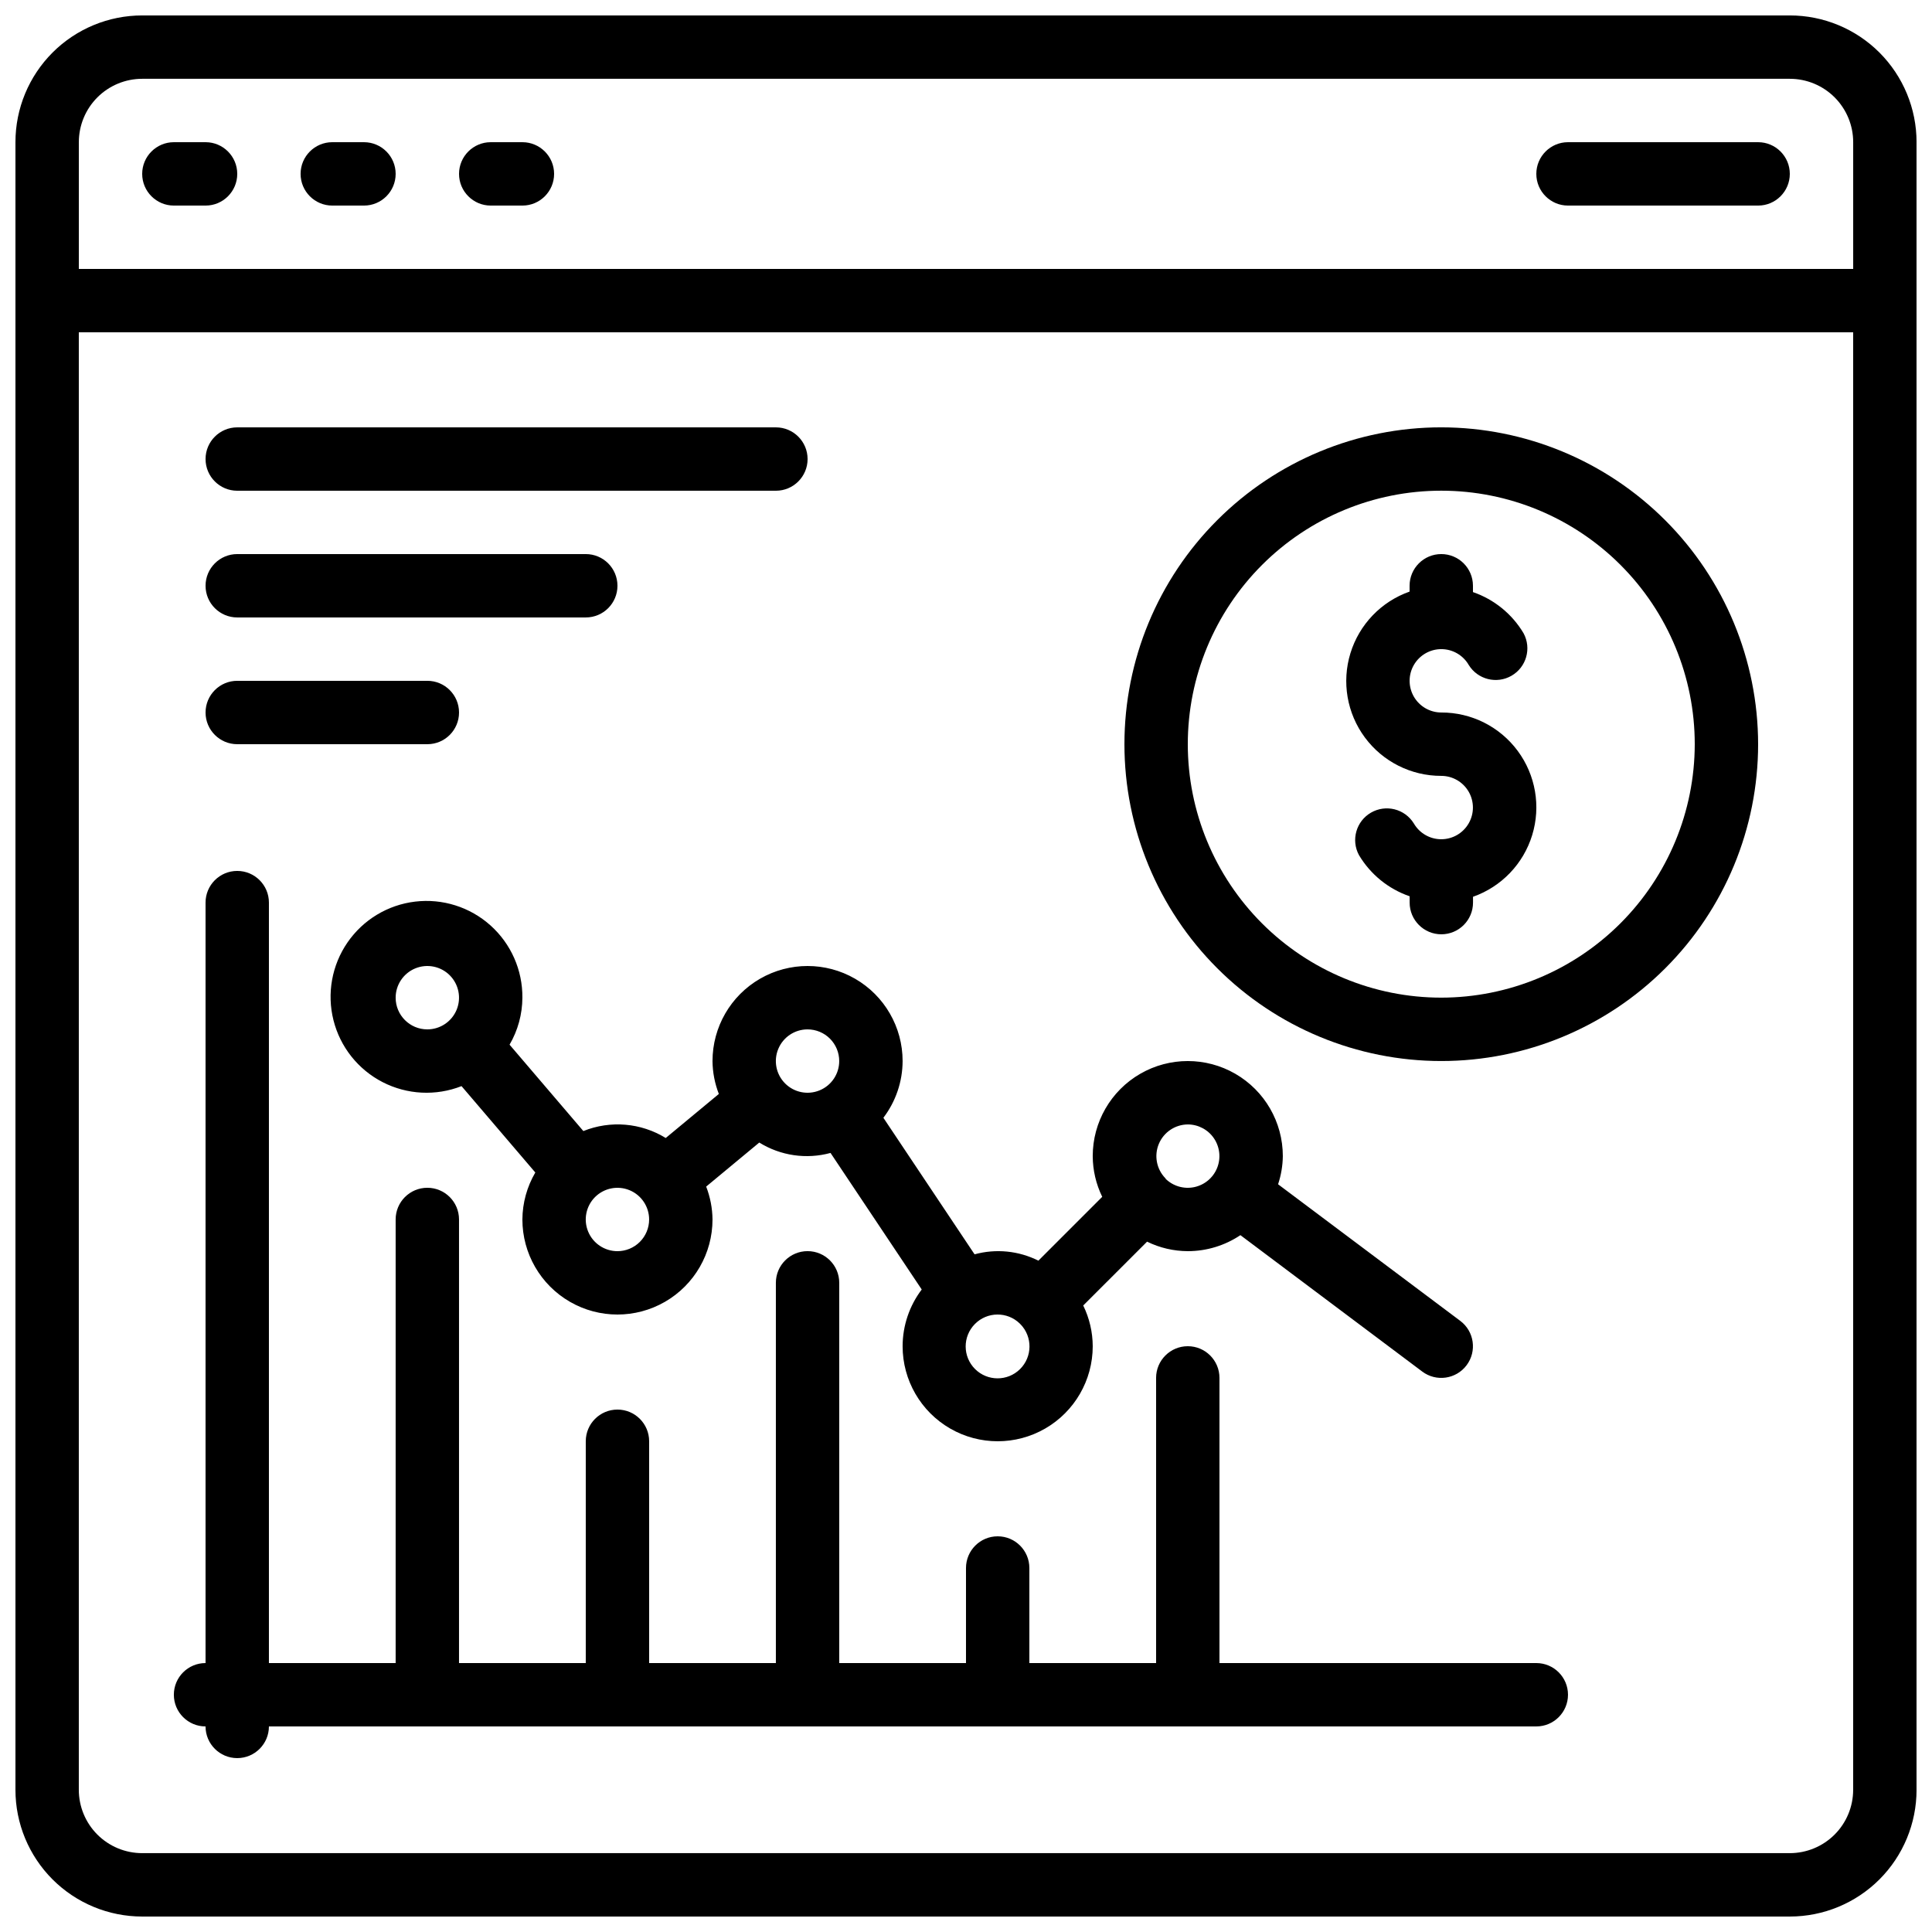
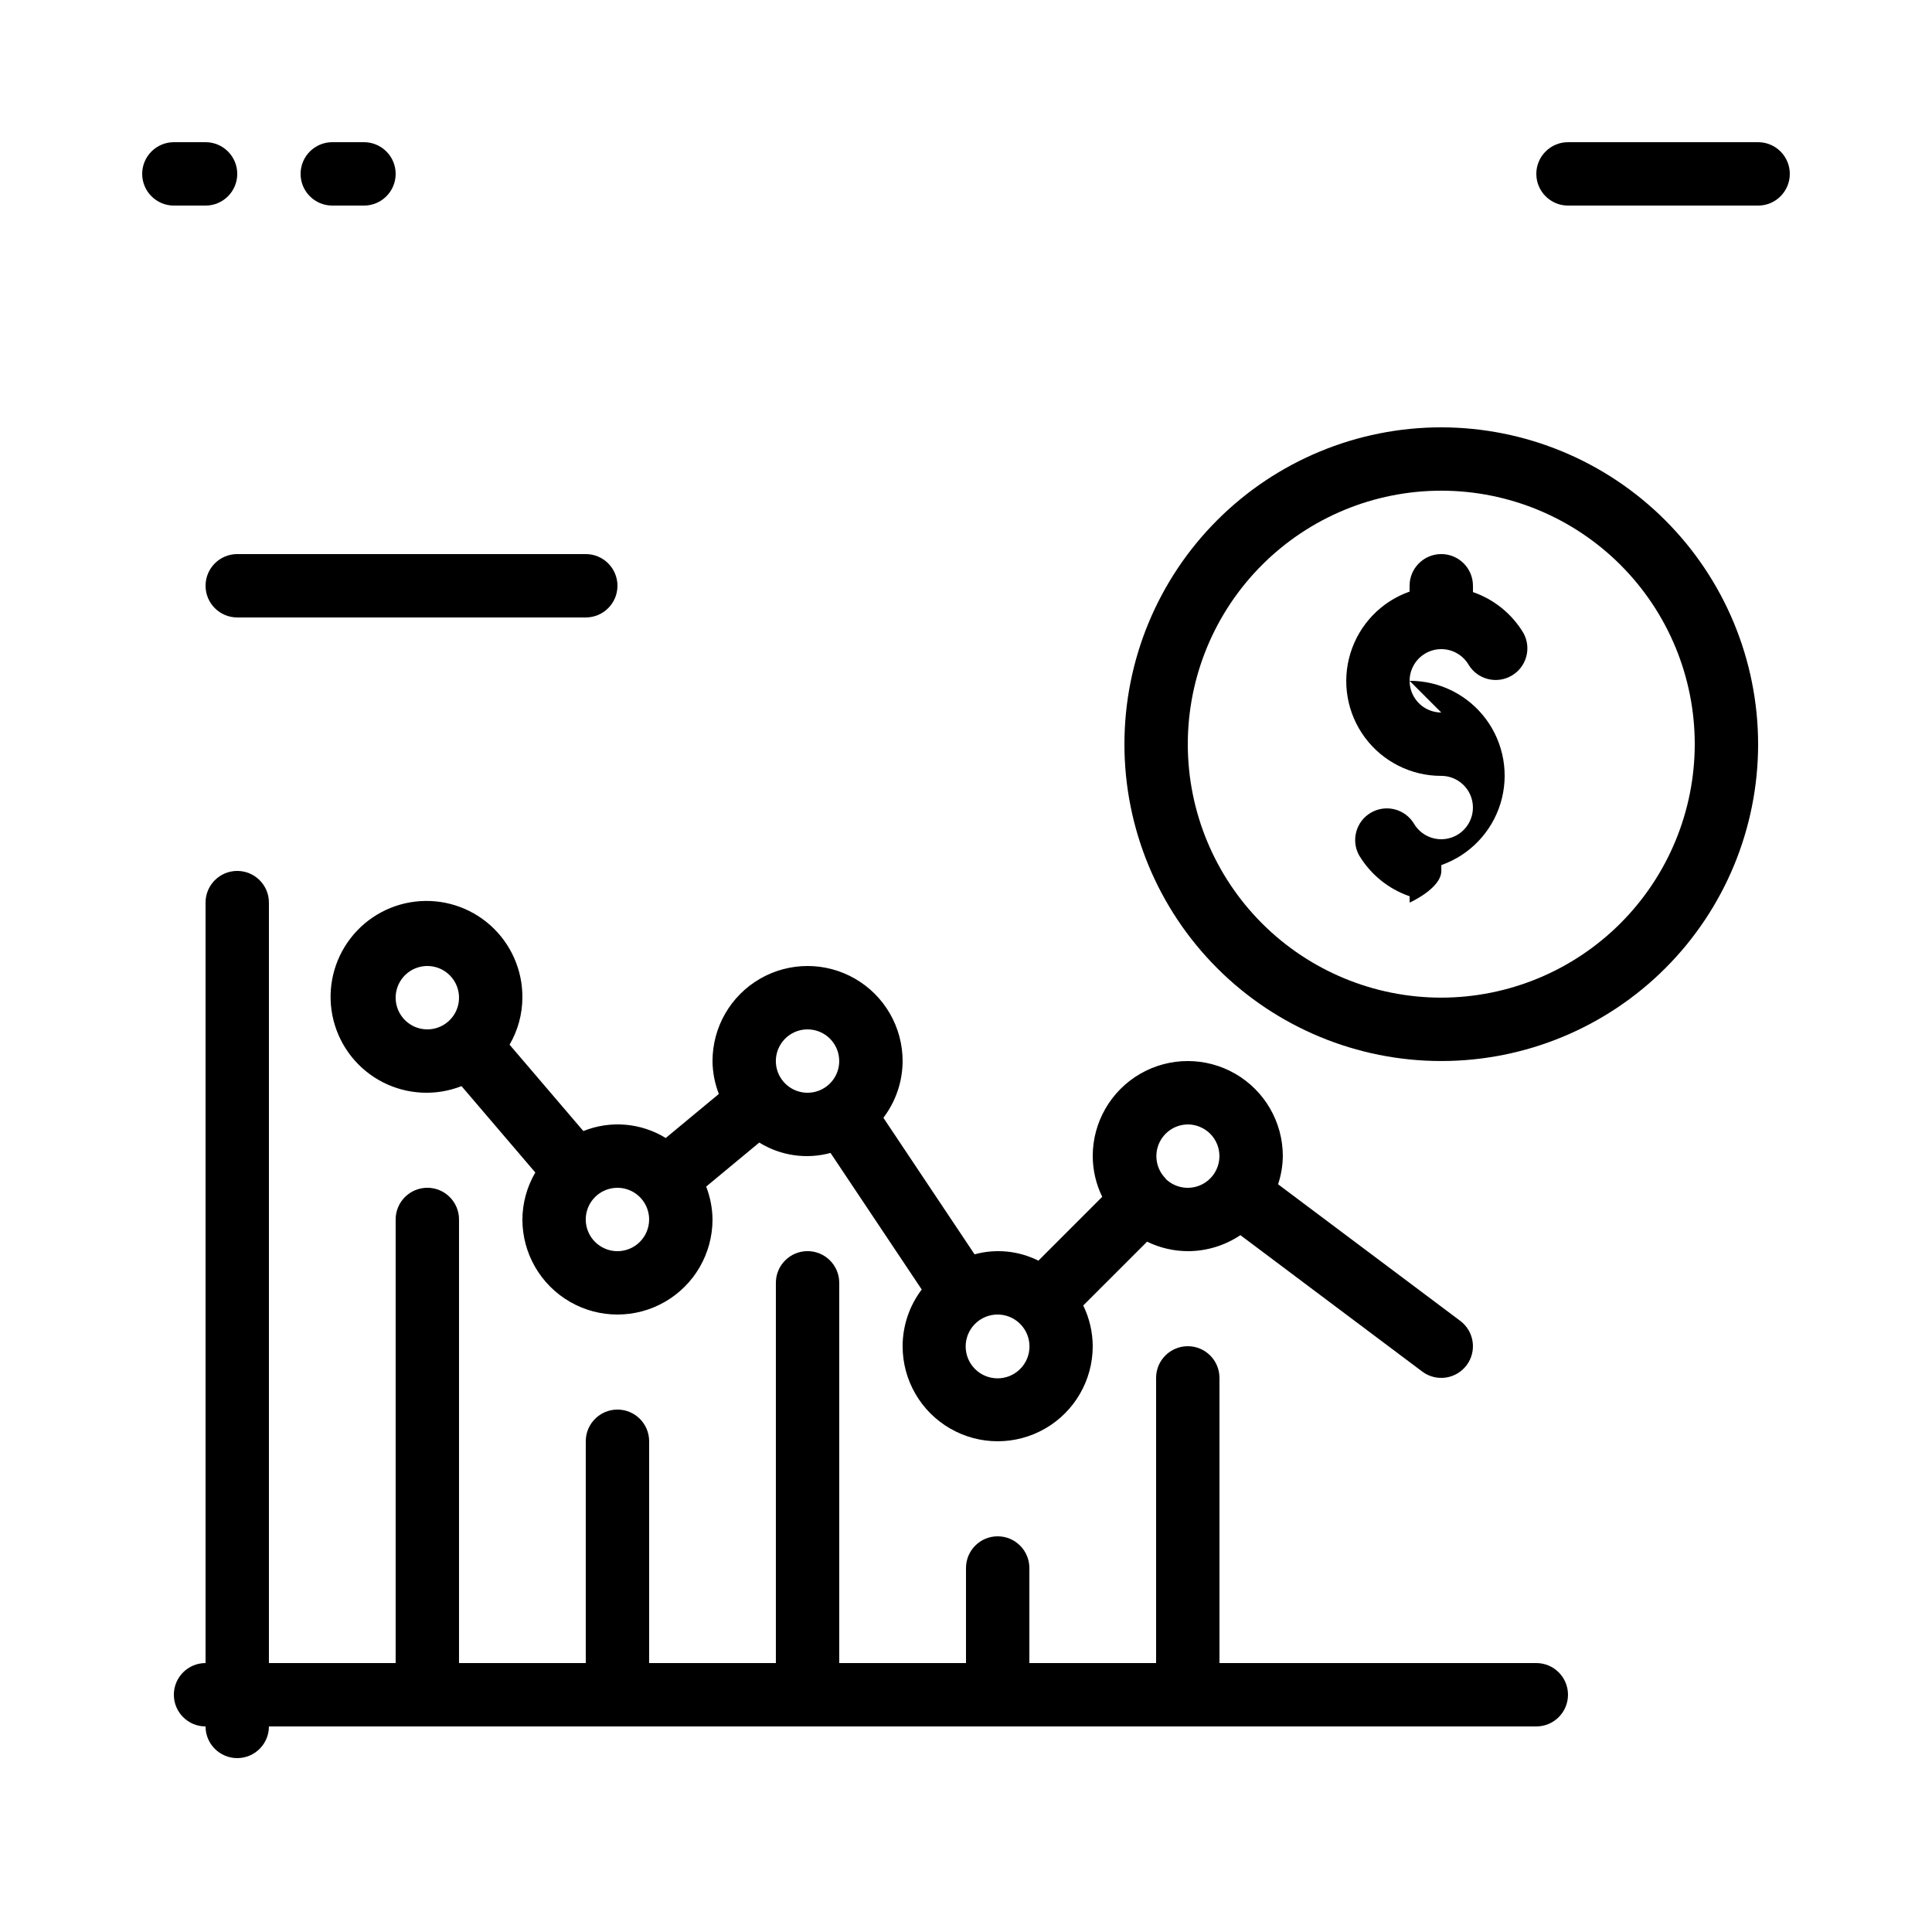
<svg xmlns="http://www.w3.org/2000/svg" width="800px" height="800px" version="1.1" viewBox="144 144 512 512">
  <defs>
    <clipPath id="a">
-       <path d="m148.09 148.09h503.81v503.81h-503.81z" />
-     </clipPath>
+       </clipPath>
  </defs>
  <g clip-path="url(#a)">
    <path d="m618.32 148.09h-436.64c-8.906 0-17.449 3.539-23.75 9.836-6.297 6.301-9.836 14.844-9.836 23.75v436.64c0 8.906 3.539 17.449 9.836 23.75 6.301 6.297 14.844 9.836 23.75 9.836h436.64c8.906 0 17.449-3.539 23.75-9.836 6.297-6.301 9.836-14.844 9.836-23.75v-436.64c0-8.906-3.539-17.449-9.836-23.75-6.301-6.297-14.844-9.836-23.75-9.836zm-436.64 16.793h436.64c4.453 0 8.727 1.77 11.875 4.918 3.148 3.152 4.918 7.422 4.918 11.875v33.59h-470.22v-33.59c0-4.453 1.77-8.723 4.918-11.875 3.152-3.148 7.422-4.918 11.875-4.918zm436.64 470.22h-436.64c-4.453 0-8.723-1.77-11.875-4.918-3.148-3.148-4.918-7.422-4.918-11.875v-386.25h470.22v386.25c0 4.453-1.77 8.727-4.918 11.875-3.148 3.148-7.422 4.918-11.875 4.918z" />
  </g>
  <path d="m332.82 425.19c0.031 2.984 0.602 5.938 1.68 8.719l-14.074 11.672c-6.574-4.039-14.672-4.723-21.832-1.84l-19.555-22.891c2.207-3.781 3.379-8.074 3.398-12.453 0.066-7.305-3.016-14.281-8.457-19.156s-12.715-7.172-19.969-6.305c-7.254 0.863-13.785 4.809-17.926 10.828-4.141 6.016-5.496 13.523-3.711 20.609 1.781 7.082 6.523 13.059 13.02 16.402 6.496 3.34 14.113 3.727 20.914 1.059l19.555 22.891v-0.004c-2.215 3.781-3.398 8.074-3.426 12.453 0 9 4.805 17.316 12.598 21.816 7.793 4.5 17.395 4.5 25.191 0 7.793-4.5 12.594-12.816 12.594-21.816-0.031-2.981-0.602-5.934-1.68-8.715l14.074-11.672c5.637 3.5 12.48 4.5 18.883 2.754l24.168 36.191c-3.277 4.324-5.055 9.602-5.066 15.031 0 9 4.805 17.312 12.598 21.812s17.395 4.5 25.191 0c7.793-4.5 12.594-12.812 12.594-21.812-0.016-3.742-0.875-7.43-2.519-10.793l16.922-16.918c3.359 1.645 7.047 2.504 10.789 2.519 4.965 0 9.82-1.477 13.945-4.242l48.191 36.148c3.707 2.785 8.973 2.031 11.754-1.68 2.781-3.707 2.031-8.973-1.68-11.754l-48.281-36.199c0.801-2.41 1.227-4.926 1.258-7.465 0-9-4.801-17.316-12.594-21.816-7.793-4.5-17.395-4.5-25.191 0-7.793 4.5-12.594 12.816-12.594 21.816 0.016 3.742 0.875 7.43 2.519 10.789l-16.922 16.922c-5.234-2.629-11.258-3.227-16.91-1.68l-24.168-36.191h0.004c3.289-4.32 5.078-9.598 5.094-15.031 0-9-4.801-17.312-12.594-21.812s-17.395-4.5-25.191 0c-7.793 4.5-12.594 12.812-12.594 21.812zm-83.969-16.793c0-3.394 2.047-6.457 5.184-7.758 3.137-1.297 6.75-0.582 9.152 1.82 2.398 2.402 3.117 6.016 1.82 9.152-1.301 3.137-4.363 5.184-7.758 5.184-4.641 0-8.398-3.762-8.398-8.398zm58.777 67.176c-3.394 0-6.457-2.047-7.758-5.184s-0.582-6.75 1.82-9.152c2.402-2.398 6.016-3.117 9.152-1.82 3.137 1.301 5.184 4.363 5.184 7.758 0 2.227-0.887 4.363-2.461 5.938-1.574 1.574-3.711 2.461-5.938 2.461zm151.14-33.586c2.793 0 5.406 1.395 6.965 3.715 1.555 2.32 1.855 5.266 0.801 7.852-1.055 2.59-3.332 4.484-6.07 5.051-2.734 0.566-5.574-0.266-7.574-2.219v-0.125l-0.102-0.066c-2.316-2.418-2.977-5.981-1.676-9.07 1.297-3.086 4.305-5.106 7.656-5.137zm-44.504 52.773 0.066 0.102 0.102 0.066c3.238 3.332 3.184 8.652-0.125 11.914-3.309 3.262-8.633 3.242-11.918-0.043-3.285-3.285-3.305-8.605-0.039-11.914 3.262-3.309 8.582-3.367 11.914-0.125zm-47.863-69.57c0 3.398-2.043 6.461-5.184 7.758-3.137 1.301-6.75 0.582-9.148-1.82-2.402-2.398-3.121-6.012-1.82-9.148 1.297-3.137 4.359-5.184 7.758-5.184 2.227 0 4.363 0.883 5.938 2.457 1.574 1.578 2.457 3.711 2.457 5.938z" />
  <path d="m525.95 257.25c-22.27 0-43.625 8.844-59.371 24.594-15.75 15.746-24.594 37.102-24.594 59.375 0 22.27 8.844 43.625 24.594 59.371 15.746 15.75 37.102 24.594 59.371 24.594s43.629-8.844 59.375-24.594c15.75-15.746 24.594-37.102 24.594-59.371-0.023-22.266-8.879-43.609-24.621-59.348-15.742-15.742-37.082-24.598-59.348-24.621zm0 151.14v-0.004c-17.812 0-34.898-7.078-47.496-19.676s-19.676-29.684-19.676-47.496c0-17.816 7.078-34.902 19.676-47.5s29.684-19.676 47.496-19.676c17.816 0 34.902 7.078 47.5 19.676 12.598 12.598 19.676 29.684 19.676 47.5-0.02 17.809-7.102 34.883-19.695 47.477s-29.668 19.676-47.48 19.695z" />
  <path d="m190.08 198.48h8.398c4.637 0 8.395-3.762 8.395-8.398s-3.758-8.398-8.395-8.398h-8.398c-4.637 0-8.398 3.762-8.398 8.398s3.762 8.398 8.398 8.398z" />
  <path d="m232.06 198.48h8.398-0.004c4.641 0 8.398-3.762 8.398-8.398s-3.758-8.398-8.398-8.398h-8.395c-4.637 0-8.398 3.762-8.398 8.398s3.762 8.398 8.398 8.398z" />
-   <path d="m274.05 198.48h8.398-0.004c4.641 0 8.398-3.762 8.398-8.398s-3.758-8.398-8.398-8.398h-8.395c-4.637 0-8.398 3.762-8.398 8.398s3.762 8.398 8.398 8.398z" />
  <path d="m559.54 198.48h50.383-0.004c4.637 0 8.398-3.762 8.398-8.398s-3.762-8.398-8.398-8.398h-50.379c-4.637 0-8.398 3.762-8.398 8.398s3.762 8.398 8.398 8.398z" />
  <path d="m551.14 584.73h-83.969v-75.574c0-4.637-3.758-8.395-8.395-8.395-4.637 0-8.398 3.758-8.398 8.395v75.57l-33.586 0.004v-25.191c0-4.637-3.762-8.398-8.398-8.398s-8.395 3.762-8.395 8.398v25.191h-33.59v-100.77c0-4.637-3.758-8.395-8.395-8.395-4.641 0-8.398 3.758-8.398 8.395v100.77h-33.586v-58.781c0-4.637-3.762-8.395-8.398-8.395-4.637 0-8.395 3.758-8.395 8.395v58.777l-33.59 0.004v-117.56c0-4.637-3.758-8.395-8.395-8.395-4.641 0-8.398 3.758-8.398 8.395v117.56h-33.586v-201.53c0-4.637-3.762-8.395-8.398-8.395-4.637 0-8.395 3.758-8.395 8.395v201.53c-4.641 0-8.398 3.758-8.398 8.395s3.758 8.398 8.398 8.398c0 4.637 3.758 8.395 8.395 8.395 4.637 0 8.398-3.758 8.398-8.395h335.87c4.637 0 8.398-3.762 8.398-8.398s-3.762-8.395-8.398-8.395z" />
-   <path d="m206.87 274.05h142.75c4.637 0 8.398-3.762 8.398-8.398 0-4.637-3.762-8.395-8.398-8.395h-142.75c-4.637 0-8.395 3.758-8.395 8.395 0 4.637 3.758 8.398 8.395 8.398z" />
  <path d="m206.87 307.63h92.367c4.637 0 8.395-3.758 8.395-8.395 0-4.641-3.758-8.398-8.395-8.398h-92.367c-4.637 0-8.395 3.758-8.395 8.398 0 4.637 3.758 8.395 8.395 8.395z" />
-   <path d="m206.87 341.22h50.383c4.637 0 8.395-3.762 8.395-8.398s-3.758-8.398-8.395-8.398h-50.383c-4.637 0-8.395 3.762-8.395 8.398s3.758 8.398 8.395 8.398z" />
-   <path d="m525.95 332.82c-2.996-0.004-5.766-1.605-7.266-4.203-1.496-2.598-1.496-5.801 0.004-8.395 1.504-2.598 4.273-4.195 7.273-4.195s5.769 1.602 7.269 4.199c2.387 3.859 7.41 5.121 11.34 2.852 3.934-2.269 5.348-7.254 3.195-11.25-3.039-5.113-7.793-8.98-13.418-10.918v-1.676c0-4.641-3.758-8.398-8.398-8.398-4.637 0-8.395 3.758-8.395 8.398v1.547-0.004c-7.527 2.652-13.344 8.715-15.68 16.344-2.34 7.629-0.914 15.914 3.836 22.324 4.75 6.41 12.262 10.184 20.238 10.168 3 0.004 5.769 1.605 7.269 4.203 1.496 2.598 1.496 5.801-0.008 8.395-1.5 2.598-4.269 4.195-7.269 4.195s-5.769-1.602-7.269-4.199c-2.391-3.859-7.41-5.121-11.344-2.852-3.93 2.269-5.344 7.254-3.191 11.25 3.043 5.113 7.805 8.984 13.434 10.918v1.676c0 4.641 3.762 8.398 8.398 8.398s8.395-3.758 8.395-8.398v-1.547 0.004c7.527-2.652 13.348-8.719 15.684-16.352 2.336-7.629 0.906-15.914-3.848-22.324-4.754-6.41-12.27-10.18-20.25-10.16z" />
+   <path d="m525.95 332.82c-2.996-0.004-5.766-1.605-7.266-4.203-1.496-2.598-1.496-5.801 0.004-8.395 1.504-2.598 4.273-4.195 7.273-4.195s5.769 1.602 7.269 4.199c2.387 3.859 7.41 5.121 11.34 2.852 3.934-2.269 5.348-7.254 3.195-11.25-3.039-5.113-7.793-8.98-13.418-10.918v-1.676c0-4.641-3.758-8.398-8.398-8.398-4.637 0-8.395 3.758-8.395 8.398v1.547-0.004c-7.527 2.652-13.344 8.715-15.68 16.344-2.34 7.629-0.914 15.914 3.836 22.324 4.75 6.41 12.262 10.184 20.238 10.168 3 0.004 5.769 1.605 7.269 4.203 1.496 2.598 1.496 5.801-0.008 8.395-1.5 2.598-4.269 4.195-7.269 4.195s-5.769-1.602-7.269-4.199c-2.391-3.859-7.41-5.121-11.344-2.852-3.93 2.269-5.344 7.254-3.191 11.25 3.043 5.113 7.805 8.984 13.434 10.918v1.676s8.395-3.758 8.395-8.398v-1.547 0.004c7.527-2.652 13.348-8.719 15.684-16.352 2.336-7.629 0.906-15.914-3.848-22.324-4.754-6.41-12.27-10.18-20.25-10.16z" />
</svg>